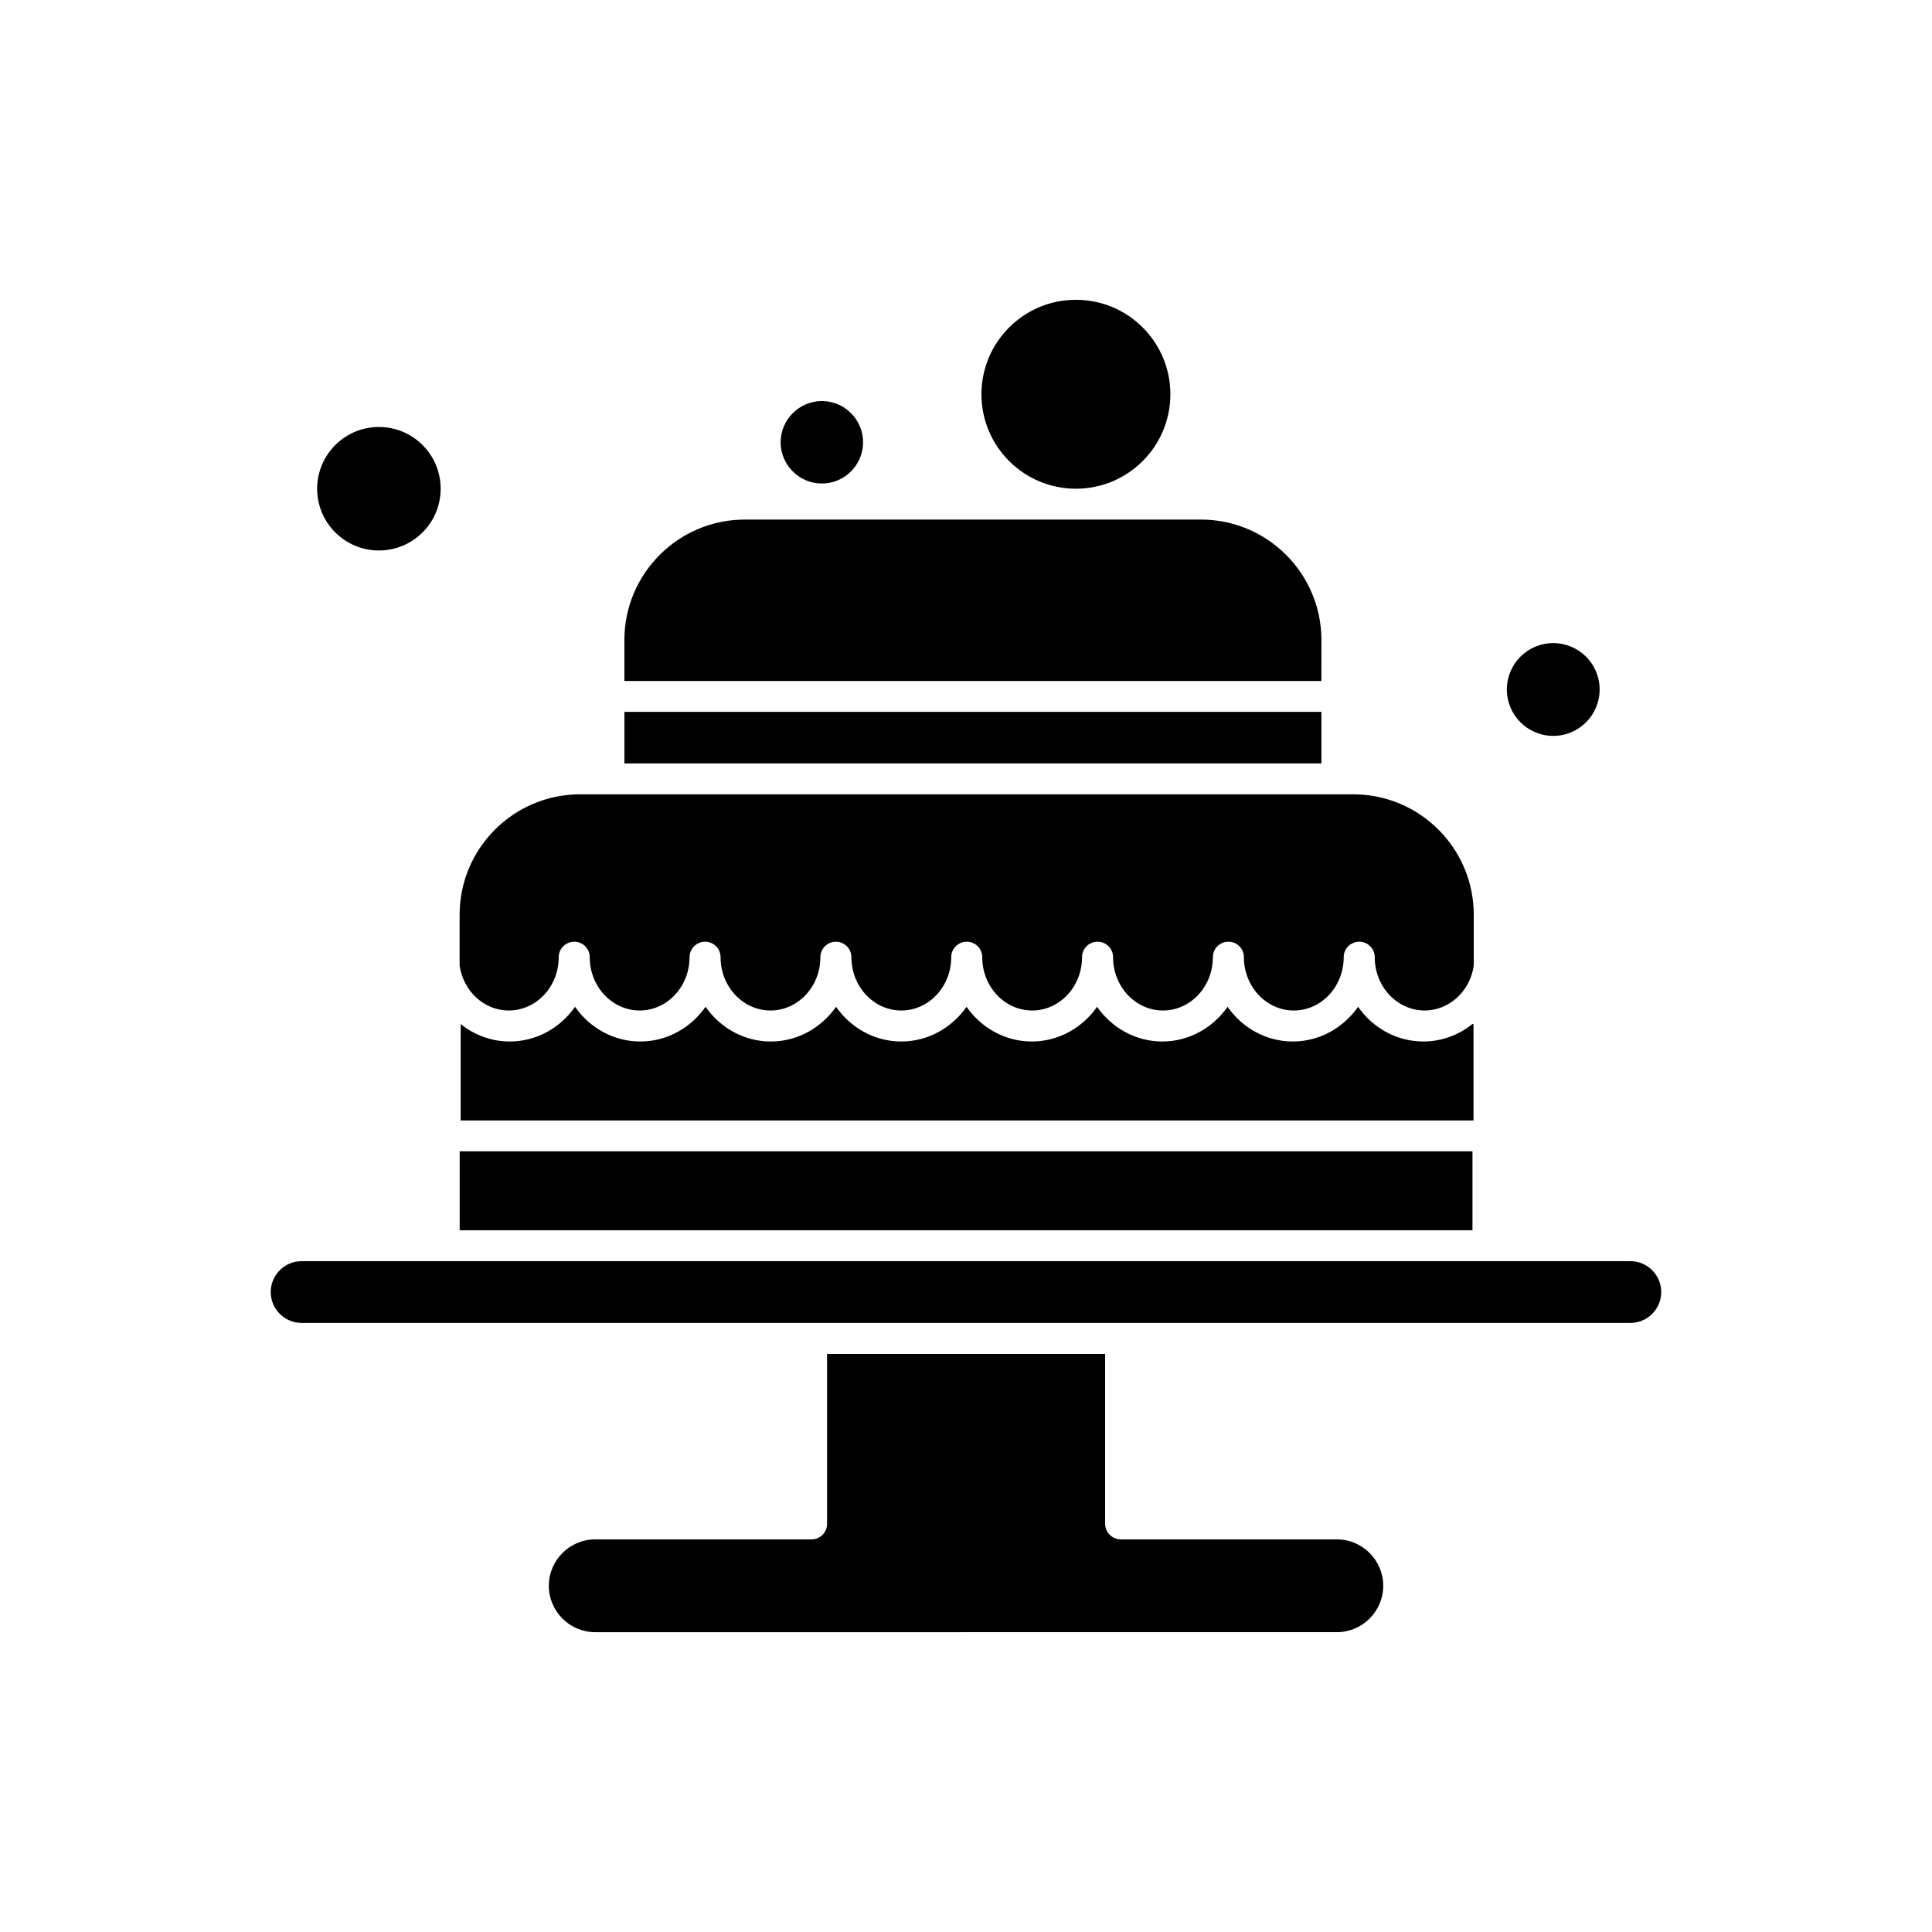
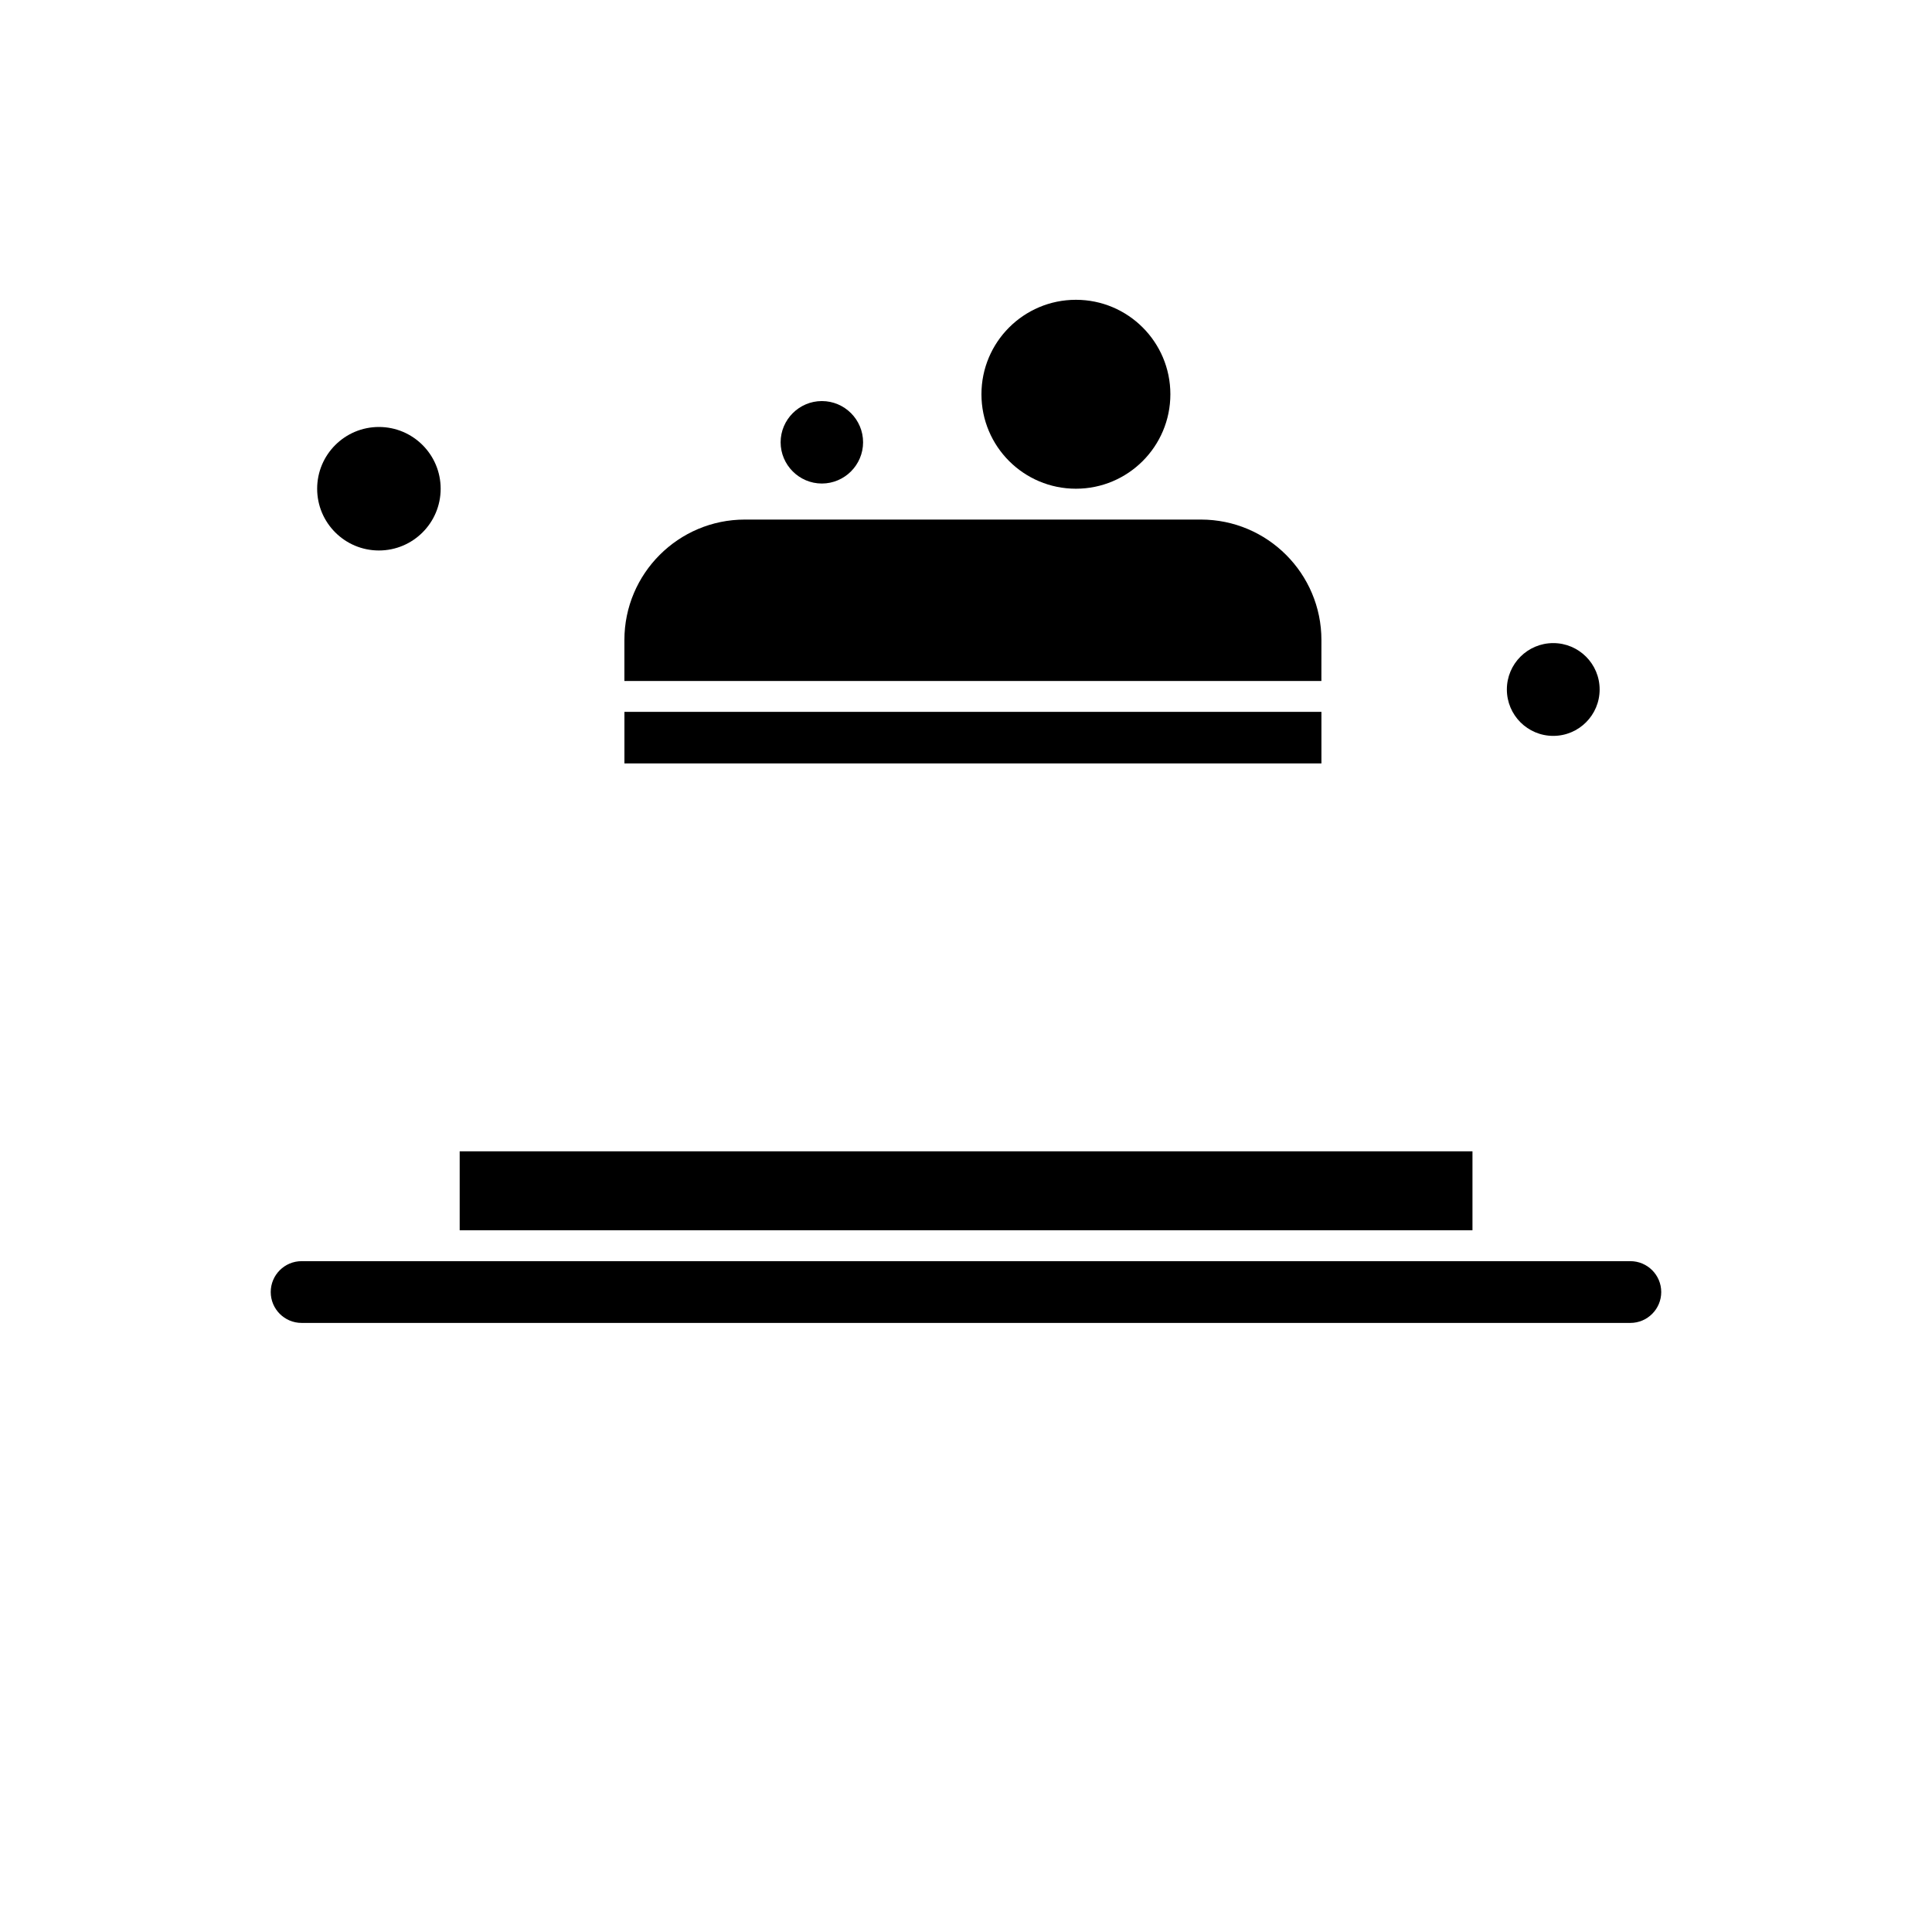
<svg xmlns="http://www.w3.org/2000/svg" fill="#000000" width="800px" height="800px" version="1.1" viewBox="144 144 512 512">
  <g fill-rule="evenodd">
    <path d="m309.48 332.65h184.71v13.664h-184.71z" />
    <path d="m361.8 272.14c6.008 0 10.926-4.918 10.926-10.926 0-6.008-4.879-10.926-10.926-10.926-6.008 0-10.926 4.918-10.926 10.926 0.004 6.008 4.922 10.926 10.926 10.926z" />
    <path d="m494.19 313.62c0-17.613-14.309-31.93-31.93-31.93h-120.86c-17.613 0-31.93 14.309-31.93 31.93v10.844h184.71z" />
    <path d="m567.92 326.72c0 6.793-5.504 12.297-12.293 12.297-6.789 0-12.293-5.504-12.293-12.297 0-6.789 5.504-12.293 12.293-12.293 6.789 0 12.293 5.504 12.293 12.293" />
    <path d="m260.78 273.52c0 9.035-7.324 16.363-16.363 16.363-9.039 0-16.367-7.328-16.367-16.363 0-9.039 7.328-16.367 16.367-16.367 9.039 0 16.363 7.328 16.363 16.367" />
    <path d="m454.16 248.48c0 13.828-11.207 25.035-25.031 25.035-13.828 0-25.035-11.207-25.035-25.035 0-13.824 11.207-25.031 25.035-25.031 13.824 0 25.031 11.207 25.031 25.031" />
-     <path d="m534.22 415.37c-3.629 2.902-8.145 4.637-13.02 4.637-7.094 0-13.426-3.629-17.293-9.191-3.91 5.562-10.199 9.191-17.293 9.191s-13.426-3.629-17.293-9.191c-3.91 5.562-10.199 9.191-17.293 9.191s-13.426-3.629-17.293-9.191c-3.91 5.562-10.199 9.191-17.293 9.191s-13.426-3.629-17.293-9.191c-3.91 5.562-10.199 9.191-17.293 9.191s-13.426-3.629-17.293-9.191c-3.91 5.562-10.199 9.191-17.293 9.191s-13.426-3.629-17.293-9.191c-3.91 5.562-10.199 9.191-17.293 9.191s-13.426-3.629-17.293-9.191c-3.91 5.562-10.199 9.191-17.293 9.191-4.918 0-9.434-1.734-13.02-4.637v25.559h268.41v-25.559z" />
    <path d="m576.06 478.22h-352.13c-4.512 0-8.184 3.668-8.184 8.184s3.668 8.184 8.184 8.184h352.13c4.512 0 8.184-3.668 8.184-8.184s-3.668-8.184-8.184-8.184z" />
-     <path d="m278.84 411.79c7.297 0 13.223-6.328 13.223-14.109 0-2.258 1.816-4.113 4.113-4.113s4.113 1.816 4.113 4.113c0 7.781 5.926 14.109 13.223 14.109s13.223-6.328 13.223-14.109c0-2.258 1.816-4.113 4.113-4.113s4.113 1.816 4.113 4.113c0 7.781 5.926 14.109 13.223 14.109s13.223-6.328 13.223-14.109c0-2.258 1.816-4.113 4.113-4.113 2.258 0 4.113 1.816 4.113 4.113 0 7.781 5.926 14.109 13.223 14.109s13.223-6.328 13.223-14.109c0-2.258 1.816-4.113 4.113-4.113s4.113 1.816 4.113 4.113c0 7.781 5.926 14.109 13.223 14.109s13.223-6.328 13.223-14.109c0-2.258 1.812-4.113 4.113-4.113 2.297 0 4.113 1.816 4.113 4.113 0 7.781 5.926 14.109 13.223 14.109s13.223-6.328 13.223-14.109c0-2.258 1.812-4.113 4.113-4.113 2.297 0 4.113 1.816 4.113 4.113 0 7.781 5.926 14.109 13.223 14.109s13.223-6.328 13.223-14.109c0-2.258 1.812-4.113 4.113-4.113 2.297 0 4.113 1.816 4.113 4.113 0 7.781 5.926 14.109 13.223 14.109 6.57 0 12.055-5.16 13.02-11.895v-13.465c0-17.613-14.309-31.93-31.93-31.93h-204.9c-17.613 0-31.93 14.309-31.93 31.93v13.465c0.969 6.731 6.449 11.895 13.02 11.895z" />
-     <path d="m436.87 547.84v-45.031h-73.691v45.031c0 2.258-1.812 4.113-4.113 4.113h-57.324c-6.773 0-12.297 5.523-12.297 12.297s5.523 12.297 12.297 12.297l196.53-0.004c6.773 0 12.297-5.523 12.297-12.297 0-6.773-5.523-12.297-12.297-12.297l-57.285 0.004c-2.258-0.043-4.113-1.855-4.113-4.113z" />
    <path d="m265.82 449.11h268.4v20.922h-268.4z" />
  </g>
</svg>